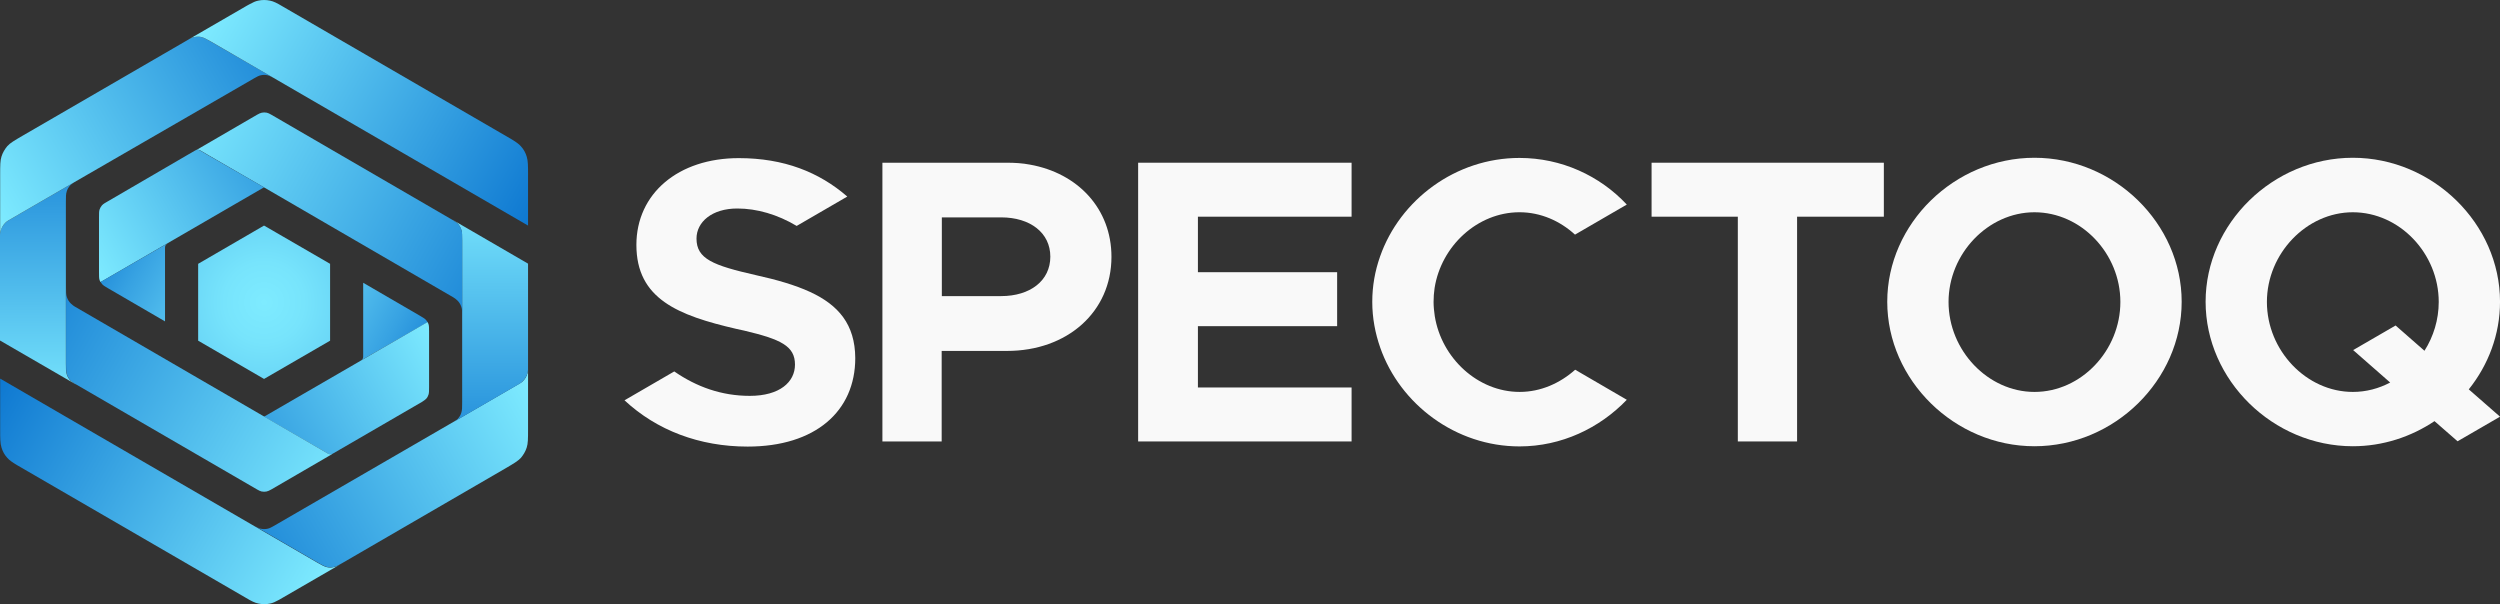
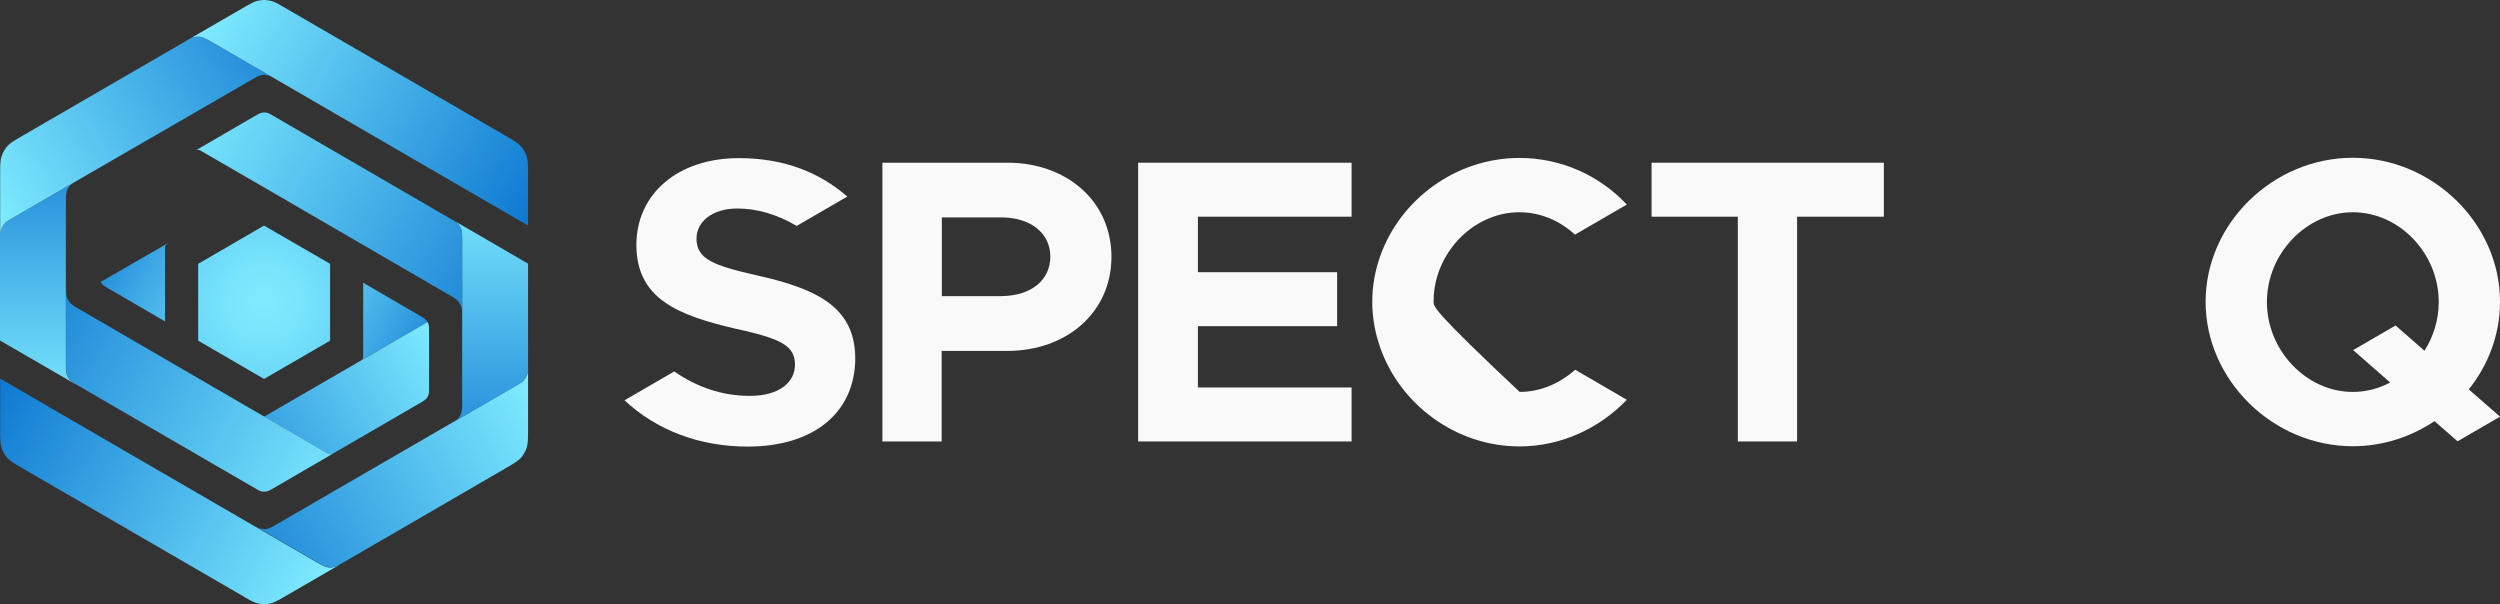
<svg xmlns="http://www.w3.org/2000/svg" width="240" height="58" viewBox="0 0 240 58" fill="none">
  <rect x="0" y="0" width="240" height="58" fill="#333333" stroke="none" />
  <path d="M77.785 28.034C76.335 27.362 74.558 26.854 72.553 26.411C68.445 25.476 66.864 24.853 66.864 22.902C66.864 21.312 68.348 20.016 70.776 20.016C72.667 20.016 74.639 20.59 76.481 21.689L81.339 18.869C78.633 16.524 75.259 15.18 70.923 15.18C65.12 15.18 61.094 18.574 61.094 23.509C61.094 28.69 65.088 30.28 70.695 31.575C70.956 31.625 71.2 31.69 71.445 31.739C74.965 32.576 76.318 33.215 76.318 35.002C76.318 36.675 74.851 38.003 71.983 38.003C69.26 38.003 66.864 37.134 64.729 35.658L59.953 38.429C63.05 41.315 67.158 42.872 71.771 42.872C78.274 42.872 82.105 39.478 82.105 34.379C82.088 31.133 80.475 29.28 77.785 28.034Z" fill="#F9F9F9" />
  <path d="M98.859 15.801C98.158 15.67 97.441 15.621 96.675 15.621H84.711V42.379H90.4V33.689H96.675C102.445 33.689 106.7 29.951 106.7 24.655C106.7 20.048 103.488 16.621 98.859 15.801ZM96.105 28.426H90.416V20.868H96.105C98.892 20.868 100.832 22.343 100.832 24.639C100.832 26.951 98.892 28.426 96.105 28.426Z" fill="#F9F9F9" />
  <path d="M129.751 20.802V15.621H109.262V42.379H129.751V37.198H114.999V31.312H128.365V26.131H114.999V20.802H129.751Z" fill="#F9F9F9" />
-   <path d="M145.887 37.624C141.877 37.624 138.389 34.394 137.737 30.345C137.671 29.902 137.623 29.443 137.623 28.984C137.623 28.541 137.655 28.098 137.72 27.656C138.356 23.606 141.844 20.376 145.87 20.376C147.908 20.376 149.766 21.212 151.2 22.524L156.172 19.638C153.58 16.867 149.896 15.162 145.87 15.162C139.742 15.162 134.395 19.179 132.488 24.622C131.999 26 131.738 27.459 131.738 28.984C131.738 30.509 132.015 31.984 132.504 33.378C134.411 38.821 139.758 42.855 145.87 42.855C149.896 42.855 153.564 41.1 156.172 38.379L151.217 35.493C149.766 36.788 147.908 37.624 145.887 37.624Z" fill="#F9F9F9" />
+   <path d="M145.887 37.624C137.671 29.902 137.623 29.443 137.623 28.984C137.623 28.541 137.655 28.098 137.72 27.656C138.356 23.606 141.844 20.376 145.87 20.376C147.908 20.376 149.766 21.212 151.2 22.524L156.172 19.638C153.58 16.867 149.896 15.162 145.87 15.162C139.742 15.162 134.395 19.179 132.488 24.622C131.999 26 131.738 27.459 131.738 28.984C131.738 30.509 132.015 31.984 132.504 33.378C134.411 38.821 139.758 42.855 145.87 42.855C149.896 42.855 153.564 41.1 156.172 38.379L151.217 35.493C149.766 36.788 147.908 37.624 145.887 37.624Z" fill="#F9F9F9" />
  <path d="M158.551 15.621V20.802H166.831V42.379H172.52V20.802H180.849V15.621H158.551Z" fill="#F9F9F9" />
-   <path d="M195.308 15.146C187.647 15.146 181.176 21.459 181.176 28.968C181.176 36.494 187.647 42.839 195.308 42.839C202.985 42.839 209.44 36.494 209.44 28.968C209.44 21.459 202.985 15.146 195.308 15.146ZM195.308 37.625C190.858 37.625 187.06 33.657 187.06 28.985C187.06 24.345 190.858 20.377 195.308 20.377C199.807 20.377 203.556 24.345 203.556 28.985C203.556 33.641 199.807 37.625 195.308 37.625Z" fill="#F9F9F9" />
  <path d="M240.002 28.968C240.002 21.459 233.531 15.146 225.87 15.146C218.209 15.146 211.738 21.459 211.738 28.968C211.738 36.494 218.209 42.839 225.87 42.839C228.755 42.839 231.461 41.937 233.711 40.429L235.927 42.363L240.002 40.002L237.003 37.379C238.878 35.035 240.002 32.116 240.002 28.968ZM225.87 37.625C221.42 37.625 217.623 33.657 217.623 28.985C217.623 24.345 221.42 20.377 225.87 20.377C230.369 20.377 234.118 24.345 234.118 28.985C234.118 30.69 233.613 32.313 232.749 33.674L229.978 31.247L225.903 33.608L229.456 36.723C228.364 37.297 227.158 37.625 225.87 37.625Z" fill="#F9F9F9" />
  <path d="M32.599 54.217L31.866 54.643L26.796 57.578C26.438 57.775 26.193 57.89 25.933 57.939C25.558 58.021 25.183 58.021 24.808 57.939C24.465 57.873 24.14 57.709 23.618 57.398L19.999 55.299L1.646 44.658C1.189 44.38 0.912 44.199 0.7 43.953C0.439 43.675 0.26 43.347 0.146 42.97C0.016 42.56 0.016 42.101 0.016 41.199V36.346L6.34 40.018L30.448 54.004C30.904 54.266 31.165 54.397 31.377 54.447C31.589 54.496 31.817 54.496 32.029 54.447C32.192 54.414 32.355 54.348 32.599 54.217Z" fill="url(#paint0_linear_786_222)" />
  <path d="M50.693 35.443V41.198C50.693 42.116 50.693 42.575 50.563 42.969C50.449 43.33 50.253 43.658 50.009 43.953C49.715 44.264 49.324 44.494 48.542 44.953L32.861 54.053L32.6 54.2C32.372 54.331 32.209 54.397 32.046 54.43C31.834 54.479 31.606 54.479 31.394 54.43C31.182 54.38 30.922 54.249 30.465 53.987L24.418 50.478C24.695 50.626 24.858 50.724 25.037 50.757C25.249 50.806 25.477 50.806 25.689 50.757C25.869 50.724 26.048 50.626 26.309 50.478L38.876 43.199L49.911 36.804C50.335 36.575 50.693 36.017 50.693 35.443Z" fill="url(#paint1_linear_786_222)" />
  <path d="M50.692 25.31V35.443C50.692 36 50.317 36.574 49.91 36.82L44.368 40.034L43.586 40.493C43.748 40.394 43.863 40.296 43.96 40.197C44.107 40.034 44.221 39.837 44.286 39.624C44.368 39.378 44.368 39.115 44.368 38.591V23.097C44.368 22.556 44.368 22.293 44.286 22.064C44.221 21.851 44.107 21.654 43.96 21.49C43.83 21.342 43.667 21.244 43.406 21.08L44.368 21.637L50.692 25.31Z" fill="url(#paint2_linear_786_222)" />
  <path d="M44.371 23.098V30.492C44.371 29.951 44.371 29.689 44.289 29.459C44.11 28.919 43.719 28.672 43.539 28.558L25.365 17.999L20.068 14.933L19.285 14.474C19.204 14.425 19.155 14.408 19.106 14.392C19.041 14.375 18.976 14.375 18.91 14.392C18.894 14.392 18.812 14.425 18.812 14.425L19.008 14.31L24.68 11.014C24.876 10.899 25.006 10.85 25.137 10.818C25.284 10.785 25.447 10.785 25.61 10.818C25.74 10.85 25.854 10.899 26.05 11.014L43.442 21.114C43.703 21.278 43.849 21.376 43.98 21.508C44.126 21.672 44.24 21.868 44.306 22.081C44.371 22.295 44.371 22.557 44.371 23.098Z" fill="url(#paint3_linear_786_222)" />
-   <path d="M25.347 17.982L21.924 19.966L9.651 27.081C9.602 27.016 9.585 26.934 9.553 26.868C9.504 26.704 9.504 26.508 9.504 26.131V20.867C9.504 20.49 9.504 20.294 9.553 20.13C9.602 19.982 9.683 19.835 9.781 19.72C9.895 19.572 10.27 19.375 10.27 19.375L18.094 14.818L18.779 14.424C18.811 14.408 18.86 14.391 18.876 14.391C18.942 14.375 19.007 14.375 19.072 14.391C19.121 14.408 19.17 14.424 19.251 14.473L20.034 14.932L25.347 17.982Z" fill="url(#paint4_linear_786_222)" />
  <path d="M16.2 23.295C16.07 23.377 16.005 23.41 15.956 23.475C15.907 23.524 15.874 23.574 15.858 23.639C15.842 23.705 15.842 23.787 15.842 23.934V30.853L10.398 27.689C10.072 27.492 9.909 27.41 9.794 27.263C9.713 27.181 9.664 27.066 9.664 27.066L16.2 23.295Z" fill="url(#paint5_linear_786_222)" />
  <path d="M25.348 21.654L19.023 25.327V32.705L25.348 36.378L31.689 32.705V25.327L25.348 21.654Z" fill="url(#paint6_radial_786_222)" />
  <path d="M34.508 34.688C34.638 34.607 34.703 34.574 34.752 34.525C34.801 34.475 34.834 34.426 34.85 34.361C34.866 34.295 34.866 34.213 34.866 34.066V27.146L40.311 30.311C40.637 30.508 40.8 30.59 40.914 30.737C41.011 30.835 41.044 30.934 41.044 30.934L34.508 34.688Z" fill="url(#paint7_linear_786_222)" />
  <path d="M25.348 40.001L34.068 34.951L41.044 30.918C41.093 30.984 41.11 31.066 41.142 31.131C41.191 31.295 41.191 31.492 41.191 31.869V37.132C41.191 37.509 41.191 37.706 41.142 37.87C41.093 38.017 41.028 38.165 40.914 38.28C40.816 38.378 40.702 38.46 40.523 38.575L31.933 43.559C31.933 43.559 31.884 43.592 31.819 43.608C31.753 43.625 31.688 43.625 31.623 43.608C31.574 43.592 31.525 43.575 31.444 43.526L25.348 40.001Z" fill="url(#paint8_linear_786_222)" />
  <path d="M31.914 43.576L31.213 43.986L26.047 46.987C25.851 47.102 25.721 47.151 25.59 47.184C25.443 47.216 25.28 47.216 25.117 47.184C24.987 47.151 24.873 47.102 24.677 46.987L7.302 36.903C7.302 36.903 6.959 36.723 6.747 36.493C6.601 36.33 6.487 36.133 6.421 35.92C6.34 35.674 6.34 35.411 6.34 34.887V27.492C6.34 28.033 6.34 28.296 6.421 28.525C6.601 29.066 6.992 29.312 7.171 29.427L31.425 43.511C31.507 43.56 31.556 43.576 31.605 43.593C31.67 43.609 31.735 43.609 31.8 43.593C31.866 43.609 31.898 43.593 31.914 43.576Z" fill="url(#paint9_linear_786_222)" />
  <path d="M7.302 36.918L6.341 36.361L0 32.688V22.556C0 21.998 0.375 21.424 0.782 21.178L2.673 20.08L6.324 17.965L7.107 17.506C6.944 17.604 6.83 17.703 6.732 17.801C6.585 17.965 6.471 18.162 6.406 18.375C6.324 18.621 6.324 18.883 6.324 19.408V34.902C6.324 35.443 6.324 35.705 6.406 35.935C6.471 36.148 6.585 36.345 6.732 36.508C6.879 36.64 7.042 36.755 7.302 36.918Z" fill="url(#paint10_linear_786_222)" />
  <path d="M26.259 7.473C26.014 7.342 25.851 7.26 25.688 7.227C25.476 7.178 25.248 7.178 25.036 7.227C24.857 7.26 24.677 7.358 24.417 7.506L6.34 17.95L2.689 20.065L0.798 21.163C0.374 21.409 0.016 21.967 0.016 22.541V16.786C0.016 15.868 0.016 15.409 0.146 15.015C0.26 14.654 0.456 14.326 0.7 14.031C0.977 13.72 1.385 13.49 2.167 13.031L18.141 3.768C18.353 3.653 18.516 3.587 18.663 3.554C18.875 3.505 19.103 3.505 19.315 3.554C19.527 3.604 19.787 3.735 20.244 3.997L22.135 5.096L22.314 5.194L26.259 7.473Z" fill="url(#paint11_linear_786_222)" />
  <path d="M18.109 3.783L23.717 0.537C23.765 0.504 23.928 0.422 23.928 0.422C24.287 0.225 24.532 0.111 24.792 0.061C25.167 -0.02 25.542 -0.02 25.917 0.061C26.259 0.127 26.585 0.291 27.107 0.603L49.063 13.342C49.519 13.621 49.796 13.801 50.008 14.047C50.269 14.326 50.448 14.654 50.562 15.031C50.693 15.441 50.693 15.9 50.693 16.802V21.655L20.261 3.996C19.805 3.734 19.544 3.603 19.332 3.554C19.12 3.505 18.892 3.505 18.68 3.554C18.501 3.57 18.354 3.652 18.109 3.783Z" fill="url(#paint12_linear_786_222)" />
  <defs>
    <linearGradient id="paint0_linear_786_222" x1="-1.38" y1="38.674" x2="30.414" y2="56.957" gradientUnits="userSpaceOnUse">
      <stop stop-color="#0E78D1" />
      <stop offset="1" stop-color="#7EEBFF" />
    </linearGradient>
    <linearGradient id="paint1_linear_786_222" x1="20.593" y1="56.997" x2="52.033" y2="38.865" gradientUnits="userSpaceOnUse">
      <stop stop-color="#0E78D1" />
      <stop offset="1" stop-color="#7EEBFF" />
    </linearGradient>
    <linearGradient id="paint2_linear_786_222" x1="47.052" y1="47.342" x2="47.052" y2="17.828" gradientUnits="userSpaceOnUse">
      <stop stop-color="#0E78D1" />
      <stop offset="1" stop-color="#7EEBFF" />
    </linearGradient>
    <linearGradient id="paint3_linear_786_222" x1="17.226" y1="10.451" x2="51.87" y2="30.049" gradientUnits="userSpaceOnUse">
      <stop stop-color="#7EEBFF" />
      <stop offset="1" stop-color="#0E78D1" />
    </linearGradient>
    <linearGradient id="paint4_linear_786_222" x1="7.96" y1="24.429" x2="33.272" y2="9.835" gradientUnits="userSpaceOnUse">
      <stop stop-color="#7EEBFF" />
      <stop offset="1" stop-color="#0E78D1" />
    </linearGradient>
    <linearGradient id="paint5_linear_786_222" x1="27.049" y1="33.484" x2="7.897" y2="22.472" gradientUnits="userSpaceOnUse">
      <stop stop-color="#7EEBFF" />
      <stop offset="0.152" stop-color="#75E2FB" />
      <stop offset="0.401" stop-color="#5ECAF2" />
      <stop offset="0.713" stop-color="#37A2E2" />
      <stop offset="1" stop-color="#0E78D1" />
    </linearGradient>
    <radialGradient id="paint6_radial_786_222" cx="0" cy="0" r="1" gradientUnits="userSpaceOnUse" gradientTransform="translate(25.355 29.017) scale(25.329 25.478)">
      <stop stop-color="#7EEBFF" />
      <stop offset="0.151" stop-color="#77E4FC" />
      <stop offset="0.372" stop-color="#64D0F4" />
      <stop offset="0.637" stop-color="#44B0E7" />
      <stop offset="0.933" stop-color="#1983D5" />
      <stop offset="1" stop-color="#0E78D1" />
    </radialGradient>
    <linearGradient id="paint7_linear_786_222" x1="23.69" y1="24.563" x2="42.784" y2="35.477" gradientUnits="userSpaceOnUse">
      <stop stop-color="#7EEBFF" />
      <stop offset="0.152" stop-color="#75E2FB" />
      <stop offset="0.401" stop-color="#5ECAF2" />
      <stop offset="0.713" stop-color="#37A2E2" />
      <stop offset="1" stop-color="#0E78D1" />
    </linearGradient>
    <linearGradient id="paint8_linear_786_222" x1="17.235" y1="48.338" x2="42.932" y2="33.701" gradientUnits="userSpaceOnUse">
      <stop stop-color="#0E78D1" />
      <stop offset="1" stop-color="#7EEBFF" />
    </linearGradient>
    <linearGradient id="paint9_linear_786_222" x1="-1.048" y1="27.628" x2="33.355" y2="47.429" gradientUnits="userSpaceOnUse">
      <stop stop-color="#0E78D1" />
      <stop offset="1" stop-color="#7EEBFF" />
    </linearGradient>
    <linearGradient id="paint10_linear_786_222" x1="3.655" y1="10.693" x2="3.655" y2="39.745" gradientUnits="userSpaceOnUse">
      <stop stop-color="#0E78D1" />
      <stop offset="1" stop-color="#7EEBFF" />
    </linearGradient>
    <linearGradient id="paint11_linear_786_222" x1="30.12" y1="0.95" x2="-1.342" y2="19.12" gradientUnits="userSpaceOnUse">
      <stop stop-color="#0E78D1" />
      <stop offset="1" stop-color="#7EEBFF" />
    </linearGradient>
    <linearGradient id="paint12_linear_786_222" x1="20.396" y1="0.887" x2="52.136" y2="19.122" gradientUnits="userSpaceOnUse">
      <stop stop-color="#7EEBFF" />
      <stop offset="1" stop-color="#0E78D1" />
    </linearGradient>
  </defs>
</svg>